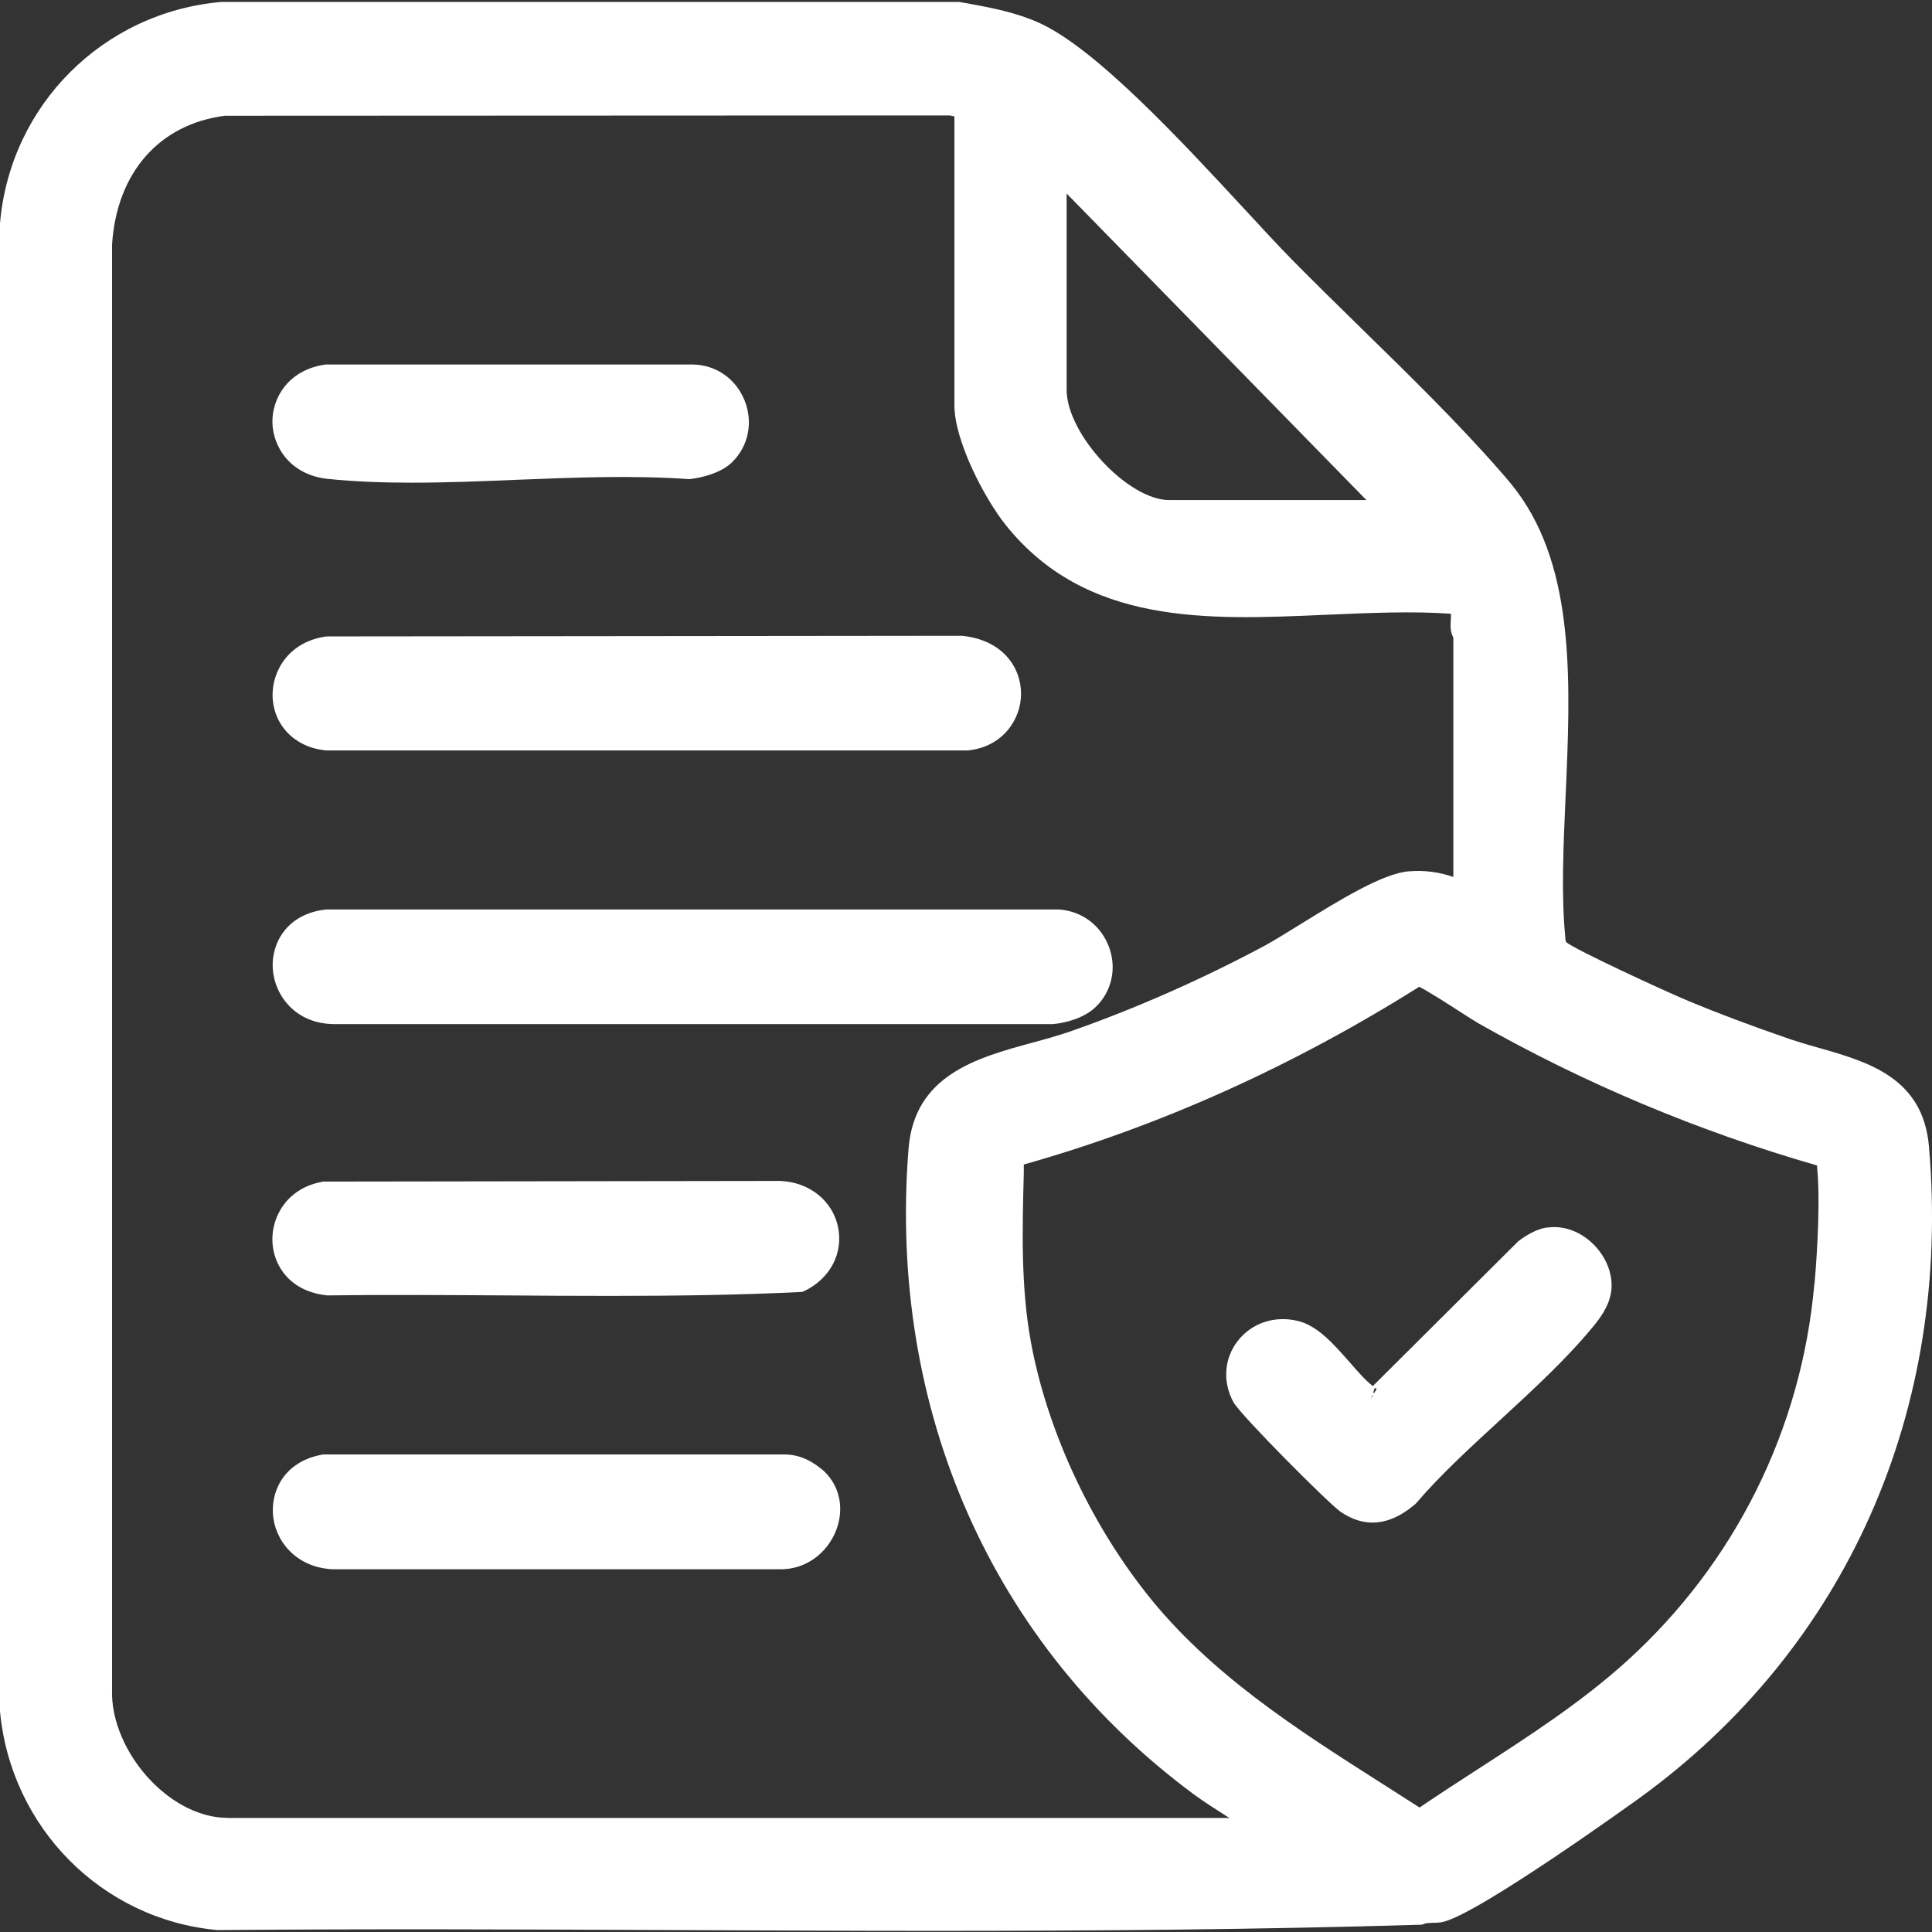
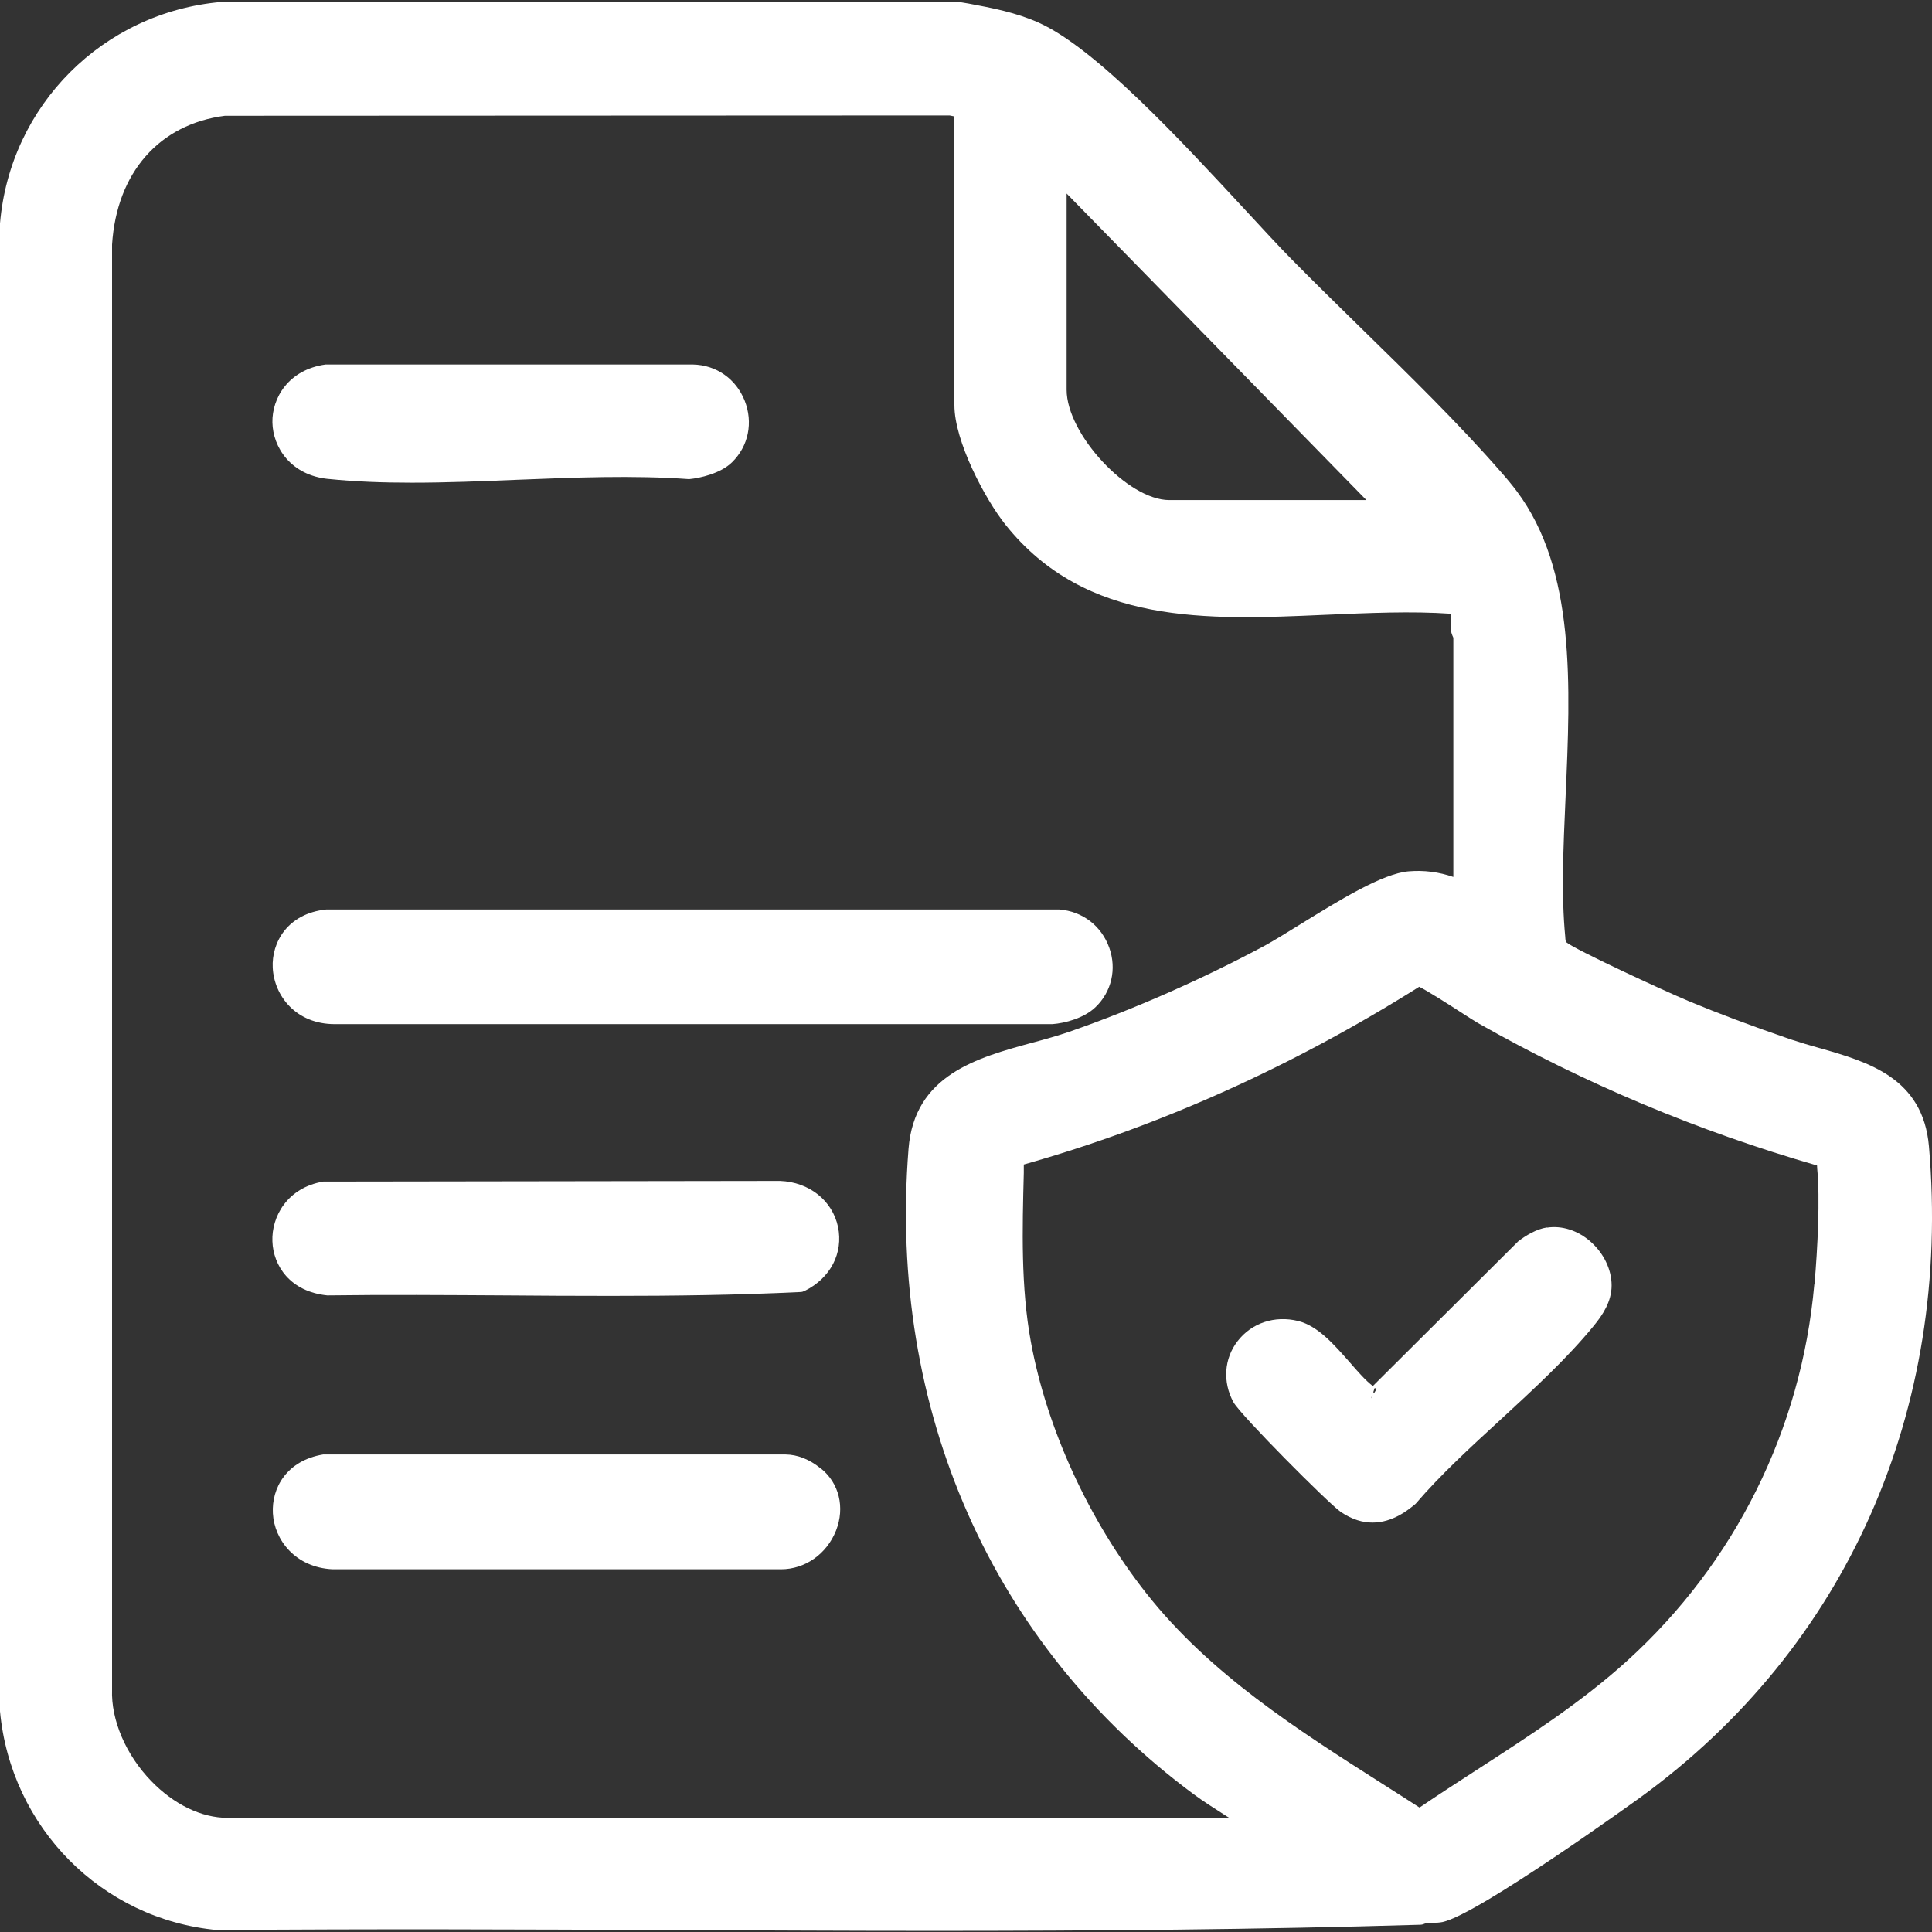
<svg xmlns="http://www.w3.org/2000/svg" id="Capa_1" data-name="Capa 1" viewBox="0 0 120 120">
  <rect x="0" y="0" width="120" height="120" fill="#333333" stroke="none" />
  <defs>
    <style>
      .cls-1 {
        fill: #fff;
      }
    </style>
  </defs>
  <path class="cls-1" d="M20.34,80.46c3.67-.05,7.42-.02,11.05,0,2.17.02,4.36.03,6.56.03,3.92,0,7.87-.05,11.76-.24.1,0,.19-.03.27-.07,1.6-.79,2.41-2.35,2.07-3.98-.35-1.63-1.78-2.78-3.6-2.85l-28.25.04s-.08,0-.12,0c-2.25.38-3.22,2.19-3.16,3.71.05,1.51,1.1,3.13,3.41,3.36Z" />
-   <path class="cls-1" d="M20.17,46.61h39.96c2.16-.22,3.29-1.94,3.29-3.52,0-1.61-1.12-3.35-3.68-3.6l-39.37.04s-.06,0-.09,0c-2.32.31-3.36,2.11-3.35,3.65.02,1.8,1.32,3.21,3.24,3.42Z" />
  <path class="cls-1" d="M16.94,60.11c.09,1.74,1.44,3.5,3.85,3.5h44.58c.79-.06,1.96-.37,2.67-1.05,0,0,0,0,0,0,1-.95,1.33-2.37.86-3.69-.48-1.35-1.65-2.27-3.11-2.38H20.26c-2.4.25-3.4,2.05-3.32,3.62Z" />
  <path class="cls-1" d="M50.98,91.21c-.7-.57-1.44-.86-2.19-.87h-28.72c-2.28.38-3.21,2.1-3.12,3.66.09,1.64,1.39,3.36,3.71,3.47h27.6c.08,0,.16,0,.25,0,1.49,0,2.84-.94,3.42-2.41.56-1.43.19-2.94-.94-3.85h0Z" />
  <path class="cls-1" d="M20.42,29.75c1.66.17,3.4.23,5.16.23,2.17,0,4.37-.09,6.54-.18,3.55-.14,7.21-.29,10.68-.04.65-.06,1.95-.34,2.67-1.05,1.02-1,1.32-2.47.78-3.83-.54-1.35-1.76-2.21-3.21-2.24h-22.82c-2.31.32-3.33,2.09-3.3,3.6.03,1.53,1.13,3.28,3.48,3.51Z" />
  <path class="cls-1" d="M113.02,65.1c-.61-.17-1.21-.35-1.79-.54-2.53-.87-4.54-1.63-6.32-2.37-1.58-.66-7.13-3.23-7.63-3.67q-.04-.07-.05-.19s-.01-.15-.01-.15c-.25-2.58-.12-5.54.02-8.67.31-6.94.63-14.11-3.03-19-.29-.39-.71-.89-1.04-1.26-2.57-2.94-5.62-5.93-8.57-8.81-1.49-1.46-2.96-2.9-4.35-4.31-.83-.84-1.84-1.94-2.96-3.15-3.91-4.22-9.26-10.01-12.79-11.58-1.41-.63-2.9-.91-4.34-1.18l-.6-.1H13.75C6.4.76.62,6.54,0,13.88v92.41c.67,7.21,6.31,12.93,13.5,13.59,9.42-.08,19.02-.04,28.31,0,5.32.02,10.7.05,16.1.05,10.09,0,20.26-.08,30.29-.38.09,0,.19-.02.27-.06.11-.05.31-.05.5-.06.22,0,.44-.01.63-.05,2.22-.47,12.13-7.63,12.23-7.7,12.85-9.31,19.4-24.06,17.98-40.48-.37-4.26-3.78-5.24-6.78-6.1ZM66.25,12.02l18.62,19.04h-12.25c-2.56,0-6.37-4.1-6.37-6.85v-12.19ZM14.13,112.91c-1.61,0-3.33-.83-4.74-2.29-1.57-1.62-2.5-3.79-2.43-5.68V15.19c.29-4.49,2.95-7.48,7.01-8l45.01-.02.3.06v17.94c0,2.22,1.88,5.8,3.18,7.43,4.99,6.24,12.52,5.91,19.79,5.59,2.79-.12,5.43-.24,7.86-.07.02.06.01.26,0,.39-.01.2-.02.4,0,.58.02.2.09.37.16.52v14.86c-.9-.31-1.82-.43-2.77-.35-1.62.13-4.32,1.8-6.7,3.27-.86.53-1.65,1.02-2.23,1.34-3.92,2.1-8.12,3.95-12.14,5.35-.73.25-1.51.47-2.3.68-3.44.94-7.34,2-7.7,6.6-1.28,16.2,5.18,30.81,17.72,40.09.61.45,1.26.86,1.9,1.27.11.07.21.14.32.2H14.13ZM112.69,79.78c-.8,9-4.93,17.3-11.62,23.37-2.84,2.58-6.16,4.72-9.36,6.79-1.19.77-2.38,1.54-3.54,2.33-.77-.5-1.55-.99-2.33-1.49-5.26-3.35-10.7-6.81-14.65-11.83-3.56-4.52-6.17-10.21-7.16-15.6-.63-3.43-.53-7.02-.44-10.5v-.52c8.44-2.38,16.69-6.09,24.56-11.04.56.28,1.87,1.12,2.55,1.56.49.32.91.58,1.11.7,6.61,3.75,13.69,6.72,21.05,8.84h0s.01.2.01.2c.18,1.84.03,4.92-.17,7.19Z" />
  <path class="cls-1" d="M96.08,76.24c-.63.09-1.32.5-1.79.87l-9.02,8.98c-.44-.33-.93-.89-1.44-1.48-.98-1.11-1.98-2.26-3.2-2.56-1.45-.36-2.89.12-3.76,1.25-.84,1.08-.94,2.54-.26,3.79.43.79,5.88,6.27,6.67,6.82.71.48,1.37.66,1.97.66,1.26,0,2.23-.79,2.68-1.17,1.53-1.79,3.44-3.54,5.28-5.23,2.03-1.87,4.13-3.8,5.78-5.82.55-.67,1.11-1.5,1.11-2.51,0-1-.5-2.02-1.33-2.74-.78-.68-1.76-.99-2.68-.85ZM85.16,86.86h0s.07-.2.07-.2l.03.03-.1.17ZM85.34,86.56l-.04-.1.08-.24c.05,0,.1.02.13.04l-.18.3Z" />
</svg>